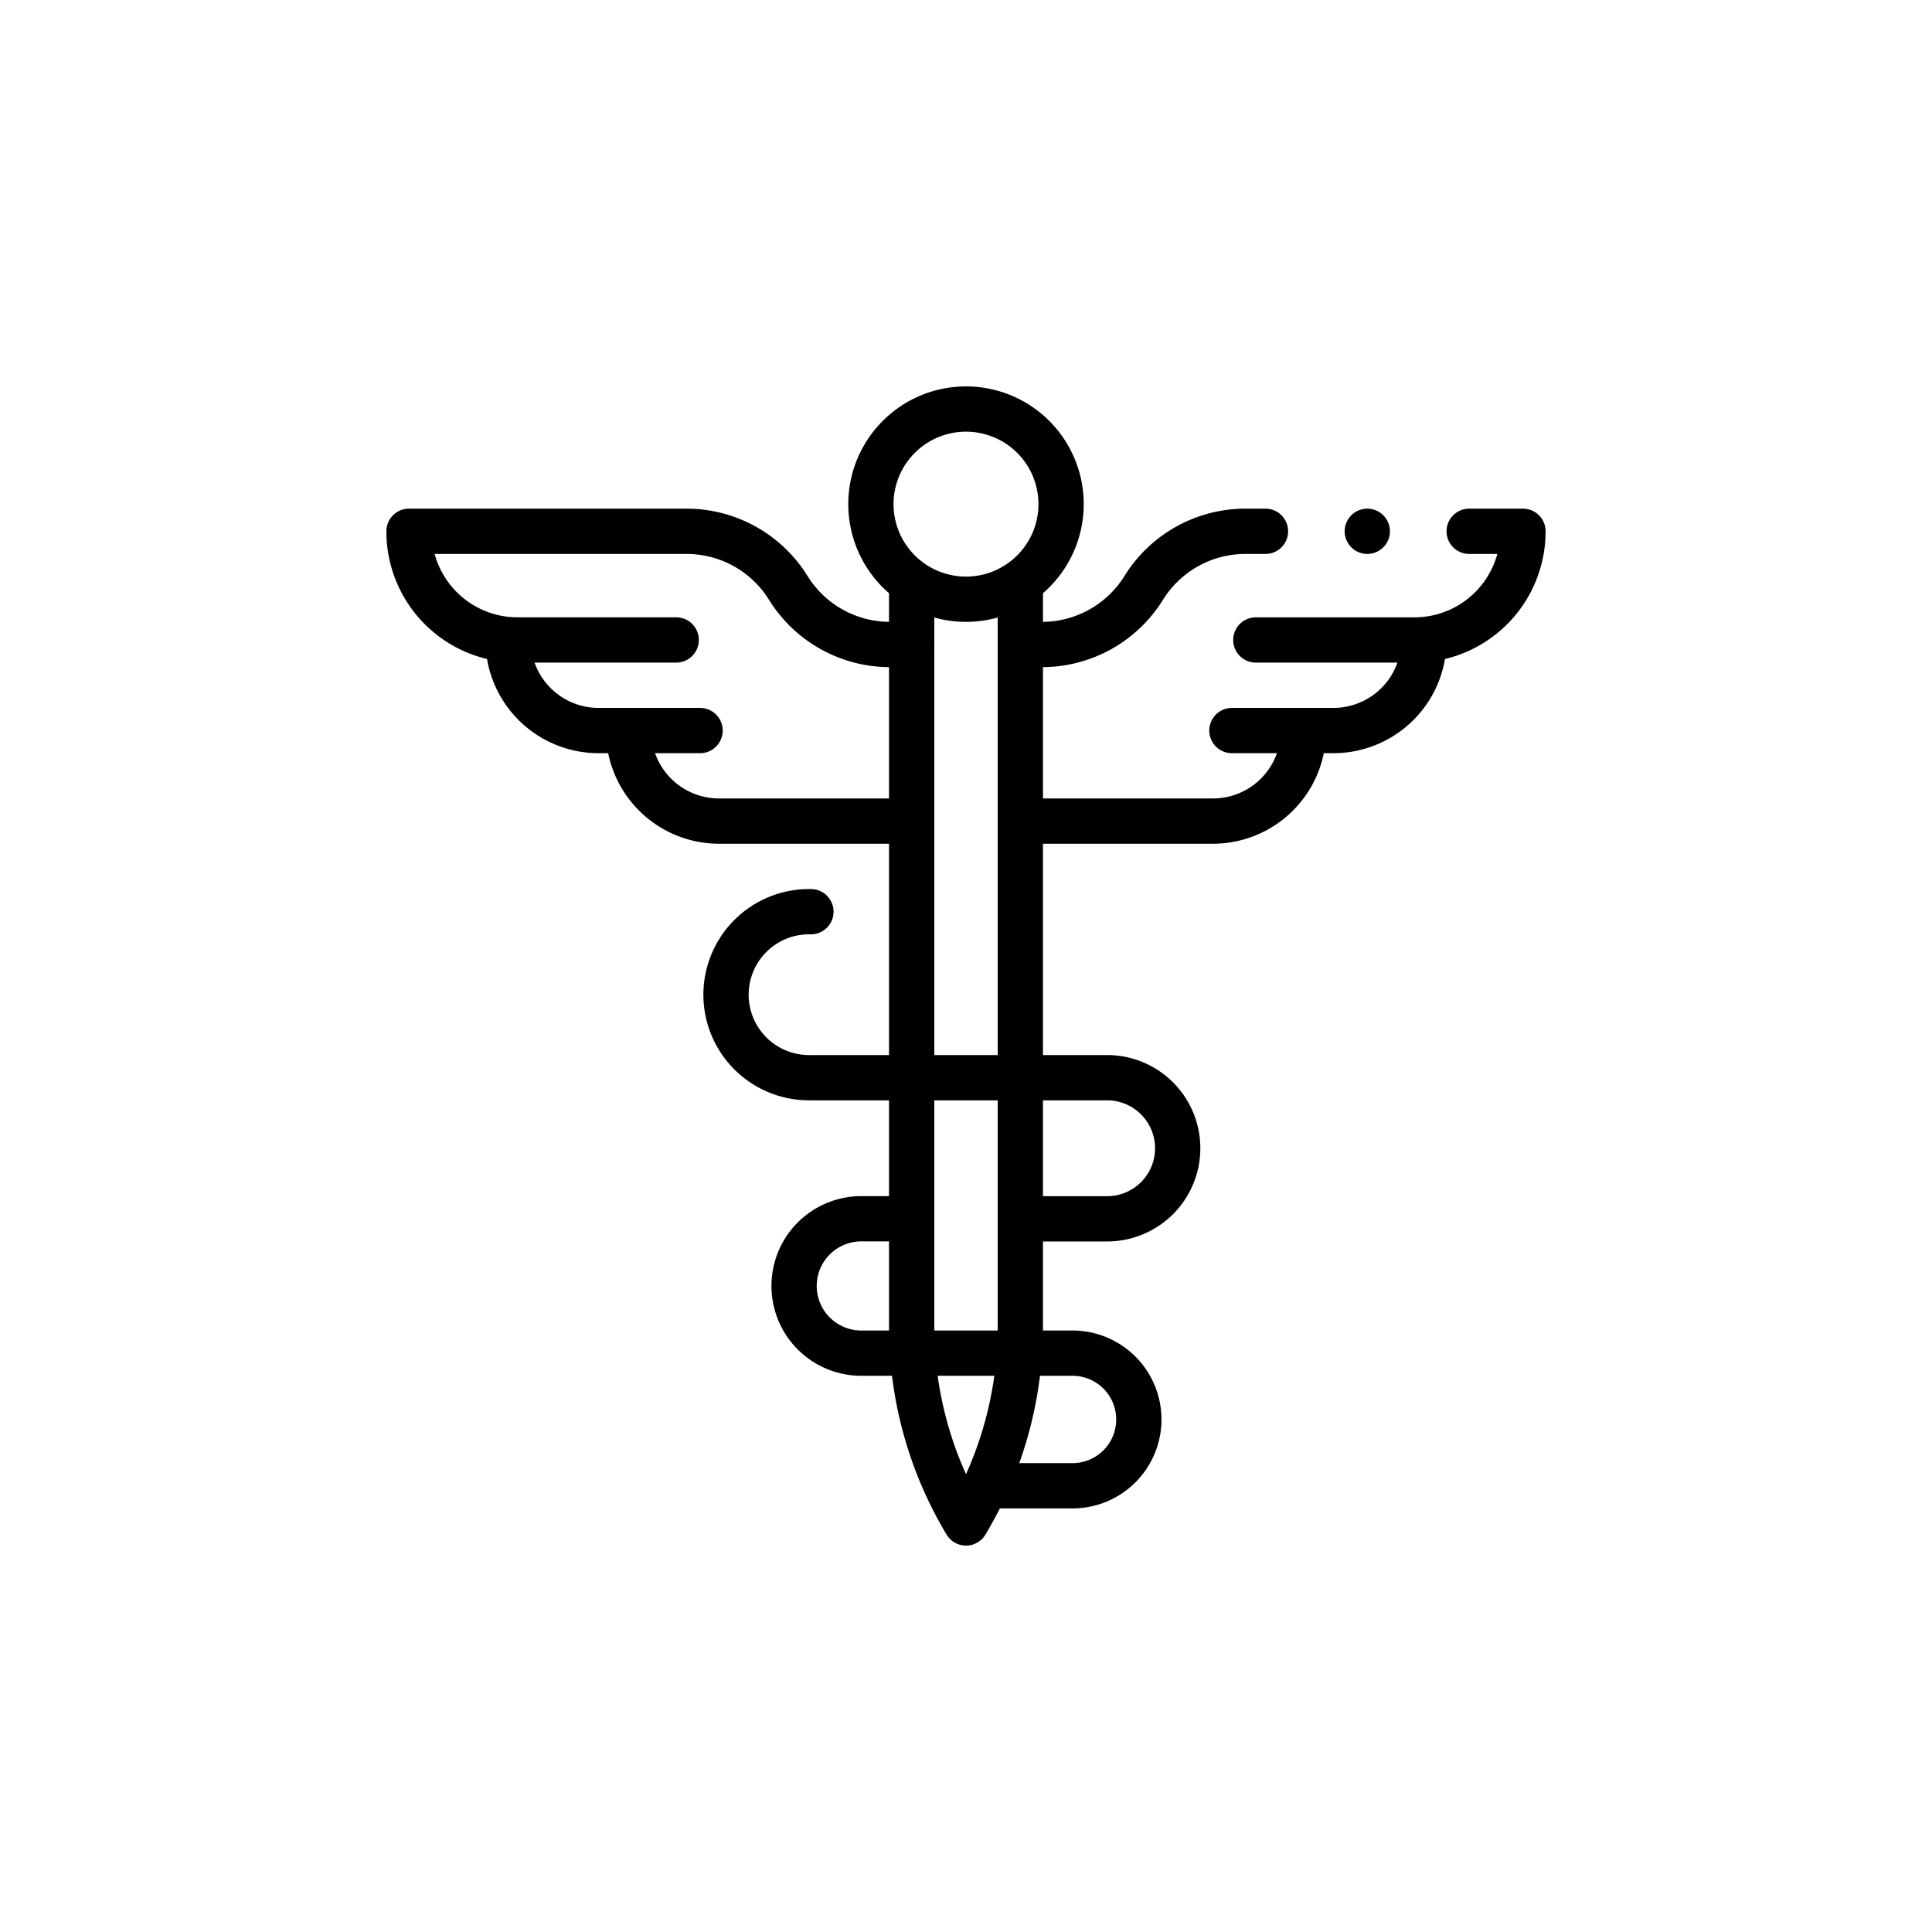
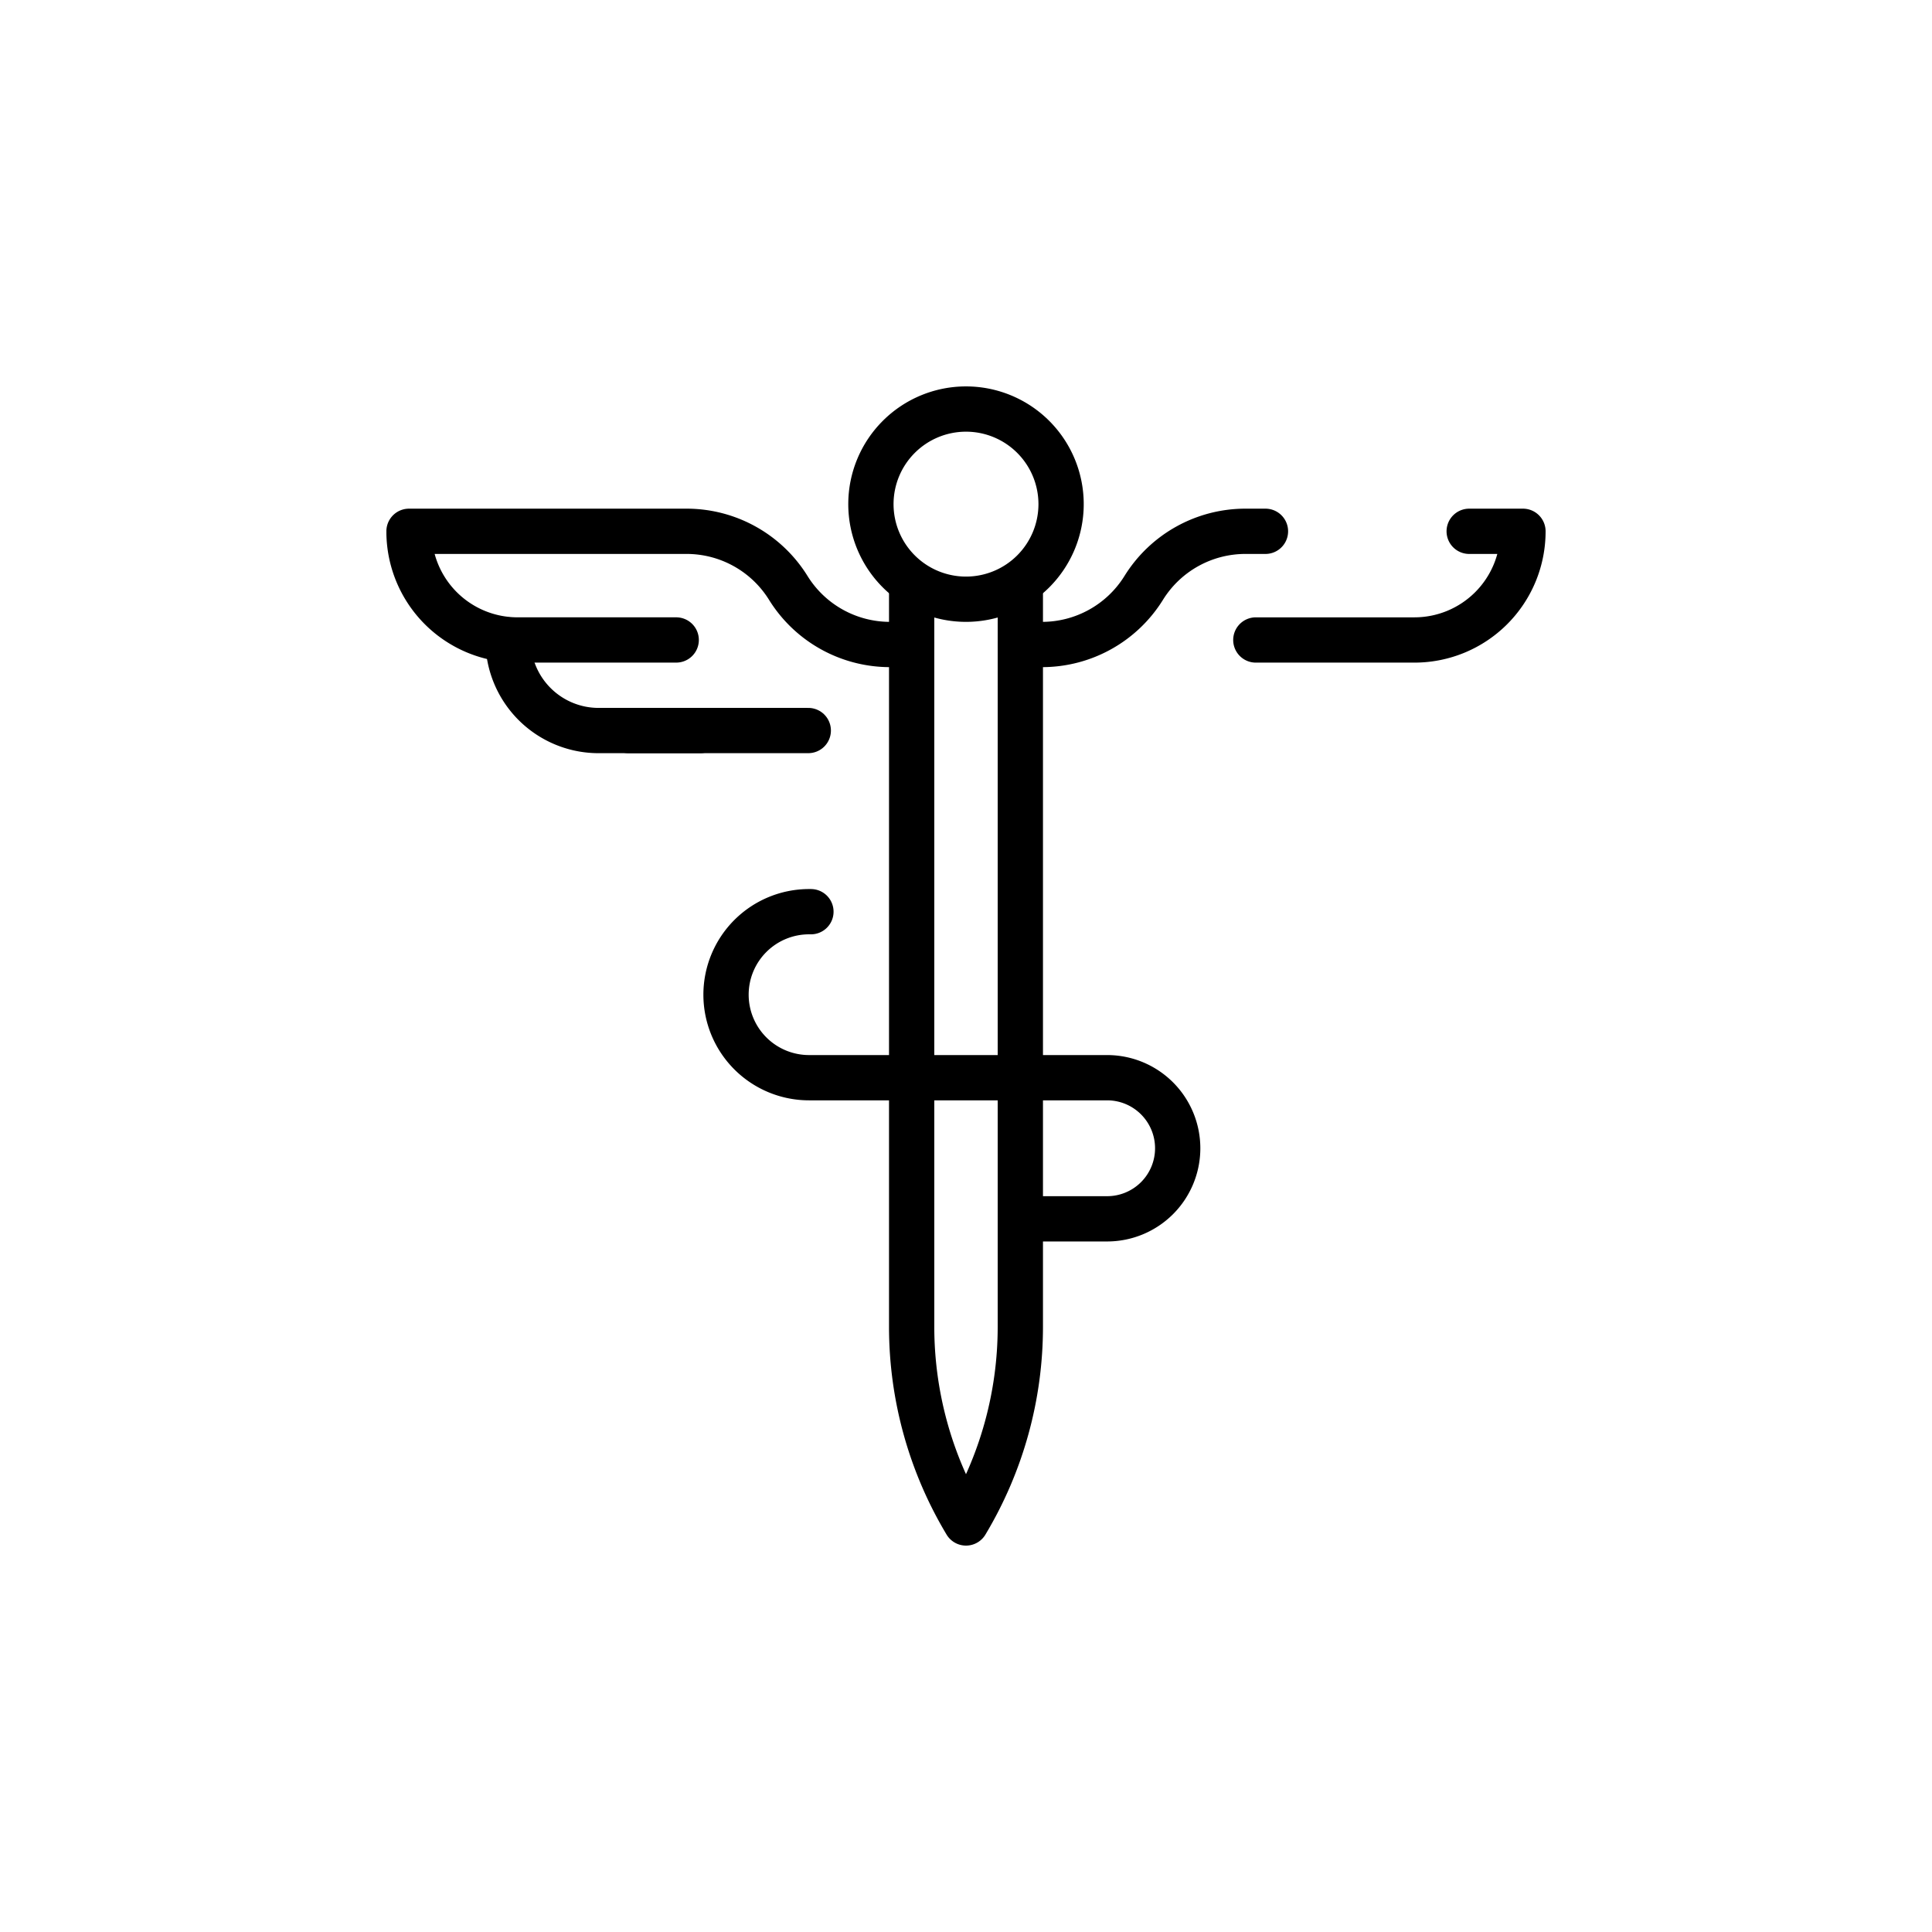
<svg xmlns="http://www.w3.org/2000/svg" width="115" height="115" viewBox="0 0 115 115">
  <defs>
    <clipPath id="clip-path">
      <rect id="Rechteck_42" data-name="Rechteck 42" width="69" height="69" transform="translate(659 1169)" fill="#fff" stroke="#707070" stroke-width="1" />
    </clipPath>
    <clipPath id="clip-path-2">
      <path id="path4122" d="M0-69H69V0H0Z" />
    </clipPath>
  </defs>
  <g id="Gruppe_302" data-name="Gruppe 302" transform="translate(-634 -1228)">
    <g id="Gruppe_maskieren_14" data-name="Gruppe maskieren 14" transform="translate(-2 82)" clip-path="url(#clip-path)">
      <g id="g4116" transform="translate(659 1238)">
        <g id="g4118">
          <g id="g4120" clip-path="url(#clip-path-2)">
            <g id="g4126" transform="translate(40.16 -61.992)">
              <path id="path4128" d="M0,0A5.66,5.66,0,0,1-5.66,5.66,5.66,5.66,0,0,1-11.32,0,5.66,5.66,0,0,1-5.66-5.66,5.66,5.66,0,0,1,0,0Z" fill="none" stroke="#000" stroke-linecap="round" stroke-linejoin="round" stroke-miterlimit="10" stroke-width="2.695" />
            </g>
            <g id="g4130" transform="translate(37.734 -56.804)">
              <path id="path4132" d="M0,0V43.779A22.7,22.7,0,0,1-3.234,55.456h0A22.7,22.7,0,0,1-6.469,43.779V0" fill="none" stroke="#000" stroke-linecap="round" stroke-linejoin="round" stroke-miterlimit="10" stroke-width="2.695" />
            </g>
            <g id="g4134" transform="translate(31.266 -53.637)">
              <path id="path4136" d="M0,0H-1.292A7.122,7.122,0,0,1-7.345-3.369h0A7.122,7.122,0,0,0-13.4-6.738h-16.52A6.459,6.459,0,0,0-23.459-.27h9.443" fill="none" stroke="#000" stroke-linecap="round" stroke-linejoin="round" stroke-miterlimit="10" stroke-width="2.695" />
            </g>
            <g id="g4138" transform="translate(7.241 -53.906)">
              <path id="path4140" d="M0,0H0A5.391,5.391,0,0,0,5.391,5.391H11.43" fill="none" stroke="#000" stroke-linecap="round" stroke-linejoin="round" stroke-miterlimit="10" stroke-width="2.695" />
            </g>
            <g id="g4142" transform="translate(14.412 -48.516)">
-               <path id="path4144" d="M0,0H0A5.391,5.391,0,0,0,5.391,5.391h10.7" fill="none" stroke="#000" stroke-linecap="round" stroke-linejoin="round" stroke-miterlimit="10" stroke-width="2.695" />
+               <path id="path4144" d="M0,0H0h10.7" fill="none" stroke="#000" stroke-linecap="round" stroke-linejoin="round" stroke-miterlimit="10" stroke-width="2.695" />
            </g>
            <g id="g4146" transform="translate(64.452 -60.375)">
              <path id="path4148" d="M0,0H3.2A6.459,6.459,0,0,1-3.258,6.469H-12.7" fill="none" stroke="#000" stroke-linecap="round" stroke-linejoin="round" stroke-miterlimit="10" stroke-width="2.695" />
            </g>
            <g id="g4150" transform="translate(37.734 -53.637)">
              <path id="path4152" d="M0,0H1.292A7.122,7.122,0,0,0,7.345-3.369h0A7.122,7.122,0,0,1,13.4-6.738h1.191" fill="none" stroke="#000" stroke-linecap="round" stroke-linejoin="round" stroke-miterlimit="10" stroke-width="2.695" />
            </g>
            <g id="g4154" transform="translate(61.759 -53.906)">
-               <path id="path4156" d="M0,0H0A5.391,5.391,0,0,1-5.391,5.391H-11.43" fill="none" stroke="#000" stroke-linecap="round" stroke-linejoin="round" stroke-miterlimit="10" stroke-width="2.695" />
-             </g>
+               </g>
            <g id="g4158" transform="translate(54.588 -48.516)">
-               <path id="path4160" d="M0,0H0A5.391,5.391,0,0,1-5.391,5.391h-10.7" fill="none" stroke="#000" stroke-linecap="round" stroke-linejoin="round" stroke-miterlimit="10" stroke-width="2.695" />
-             </g>
+               </g>
            <g id="g4162" transform="translate(38.206 -19.451)">
              <path id="path4164" d="M0,0H4.695a4.2,4.2,0,0,0,4.2-4.2h0a4.2,4.2,0,0,0-4.2-4.2H-13.049a4.942,4.942,0,0,1-4.941-4.941h0a4.942,4.942,0,0,1,4.941-4.941h.112" fill="none" stroke="#000" stroke-linecap="round" stroke-linejoin="round" stroke-miterlimit="10" stroke-width="2.695" />
            </g>
            <g id="g4166" transform="translate(35.667 -3.562)">
-               <path id="path4168" d="M0,0H5.174A3.947,3.947,0,0,0,9.121-3.947h0A3.947,3.947,0,0,0,5.174-7.893H-7.4a4,4,0,0,1-4-4h0a4,4,0,0,1,4-4h2.524" fill="none" stroke="#000" stroke-linecap="round" stroke-linejoin="round" stroke-miterlimit="10" stroke-width="2.695" />
-             </g>
+               </g>
            <g id="g4170" transform="translate(58.387 -60.375)">
-               <path id="path4172" d="M0,0H0" fill="none" stroke="#000" stroke-linecap="round" stroke-linejoin="round" stroke-miterlimit="10" stroke-width="2.695" />
-             </g>
+               </g>
          </g>
        </g>
      </g>
    </g>
    <rect id="Rechteck_251" data-name="Rechteck 251" width="115" height="115" transform="translate(634 1228)" fill="none" />
  </g>
</svg>